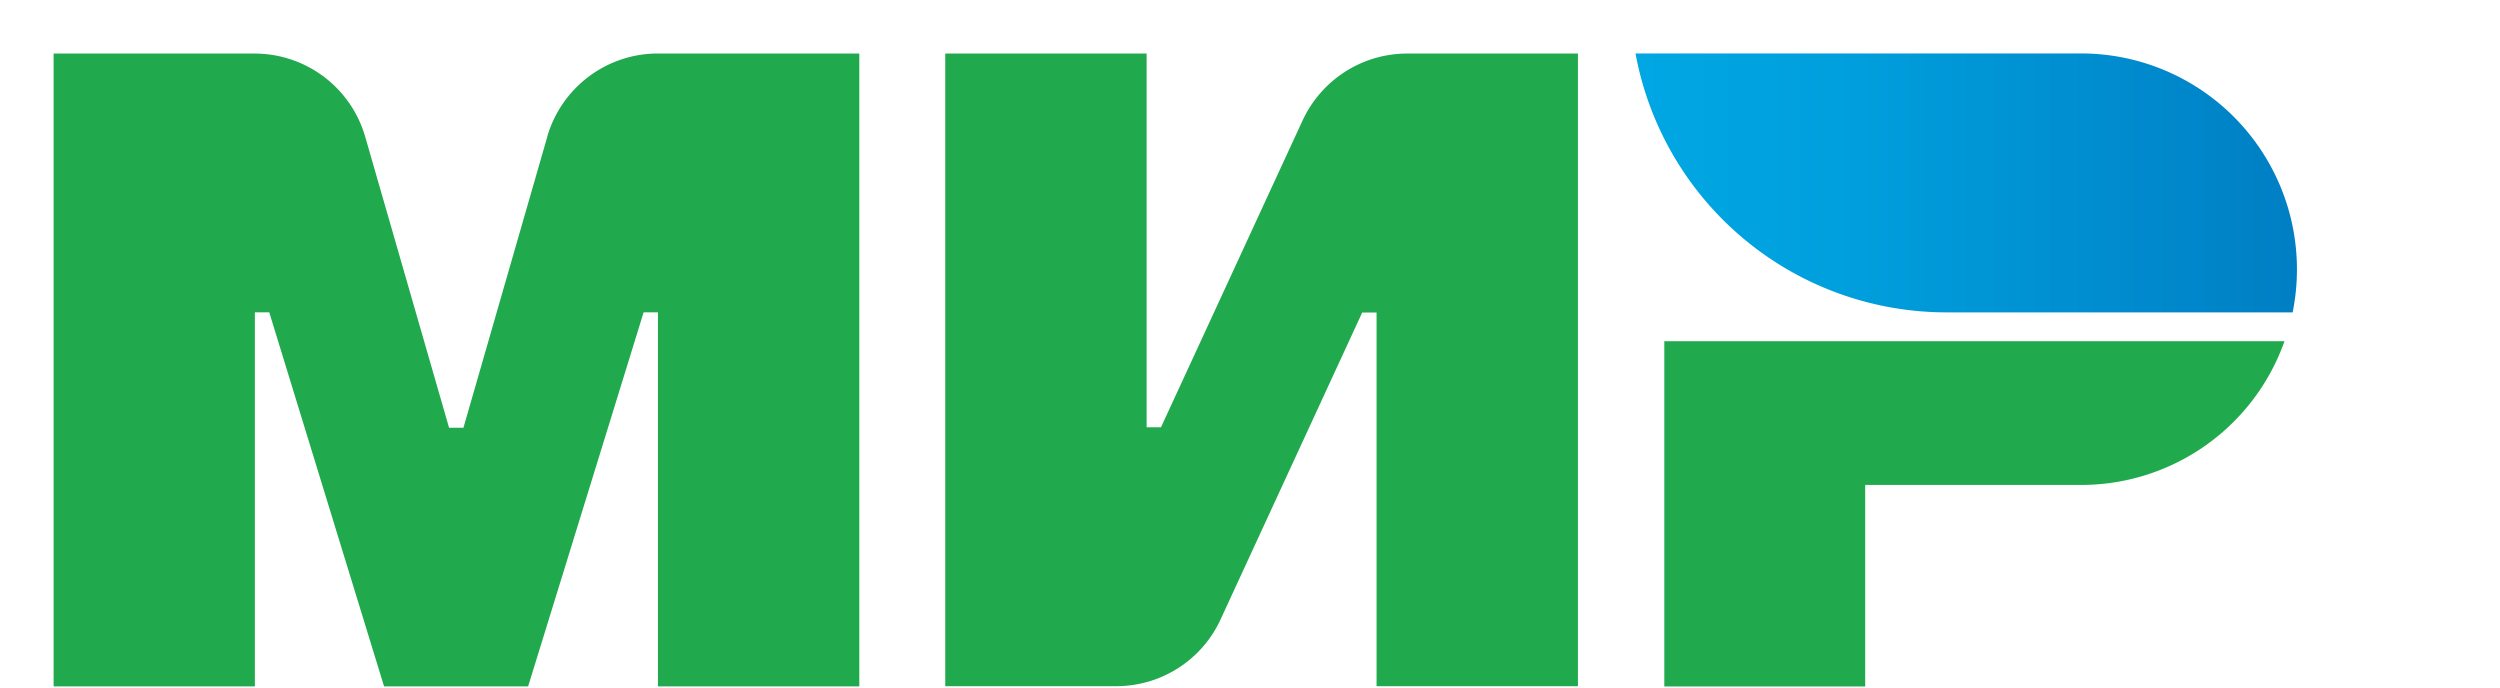
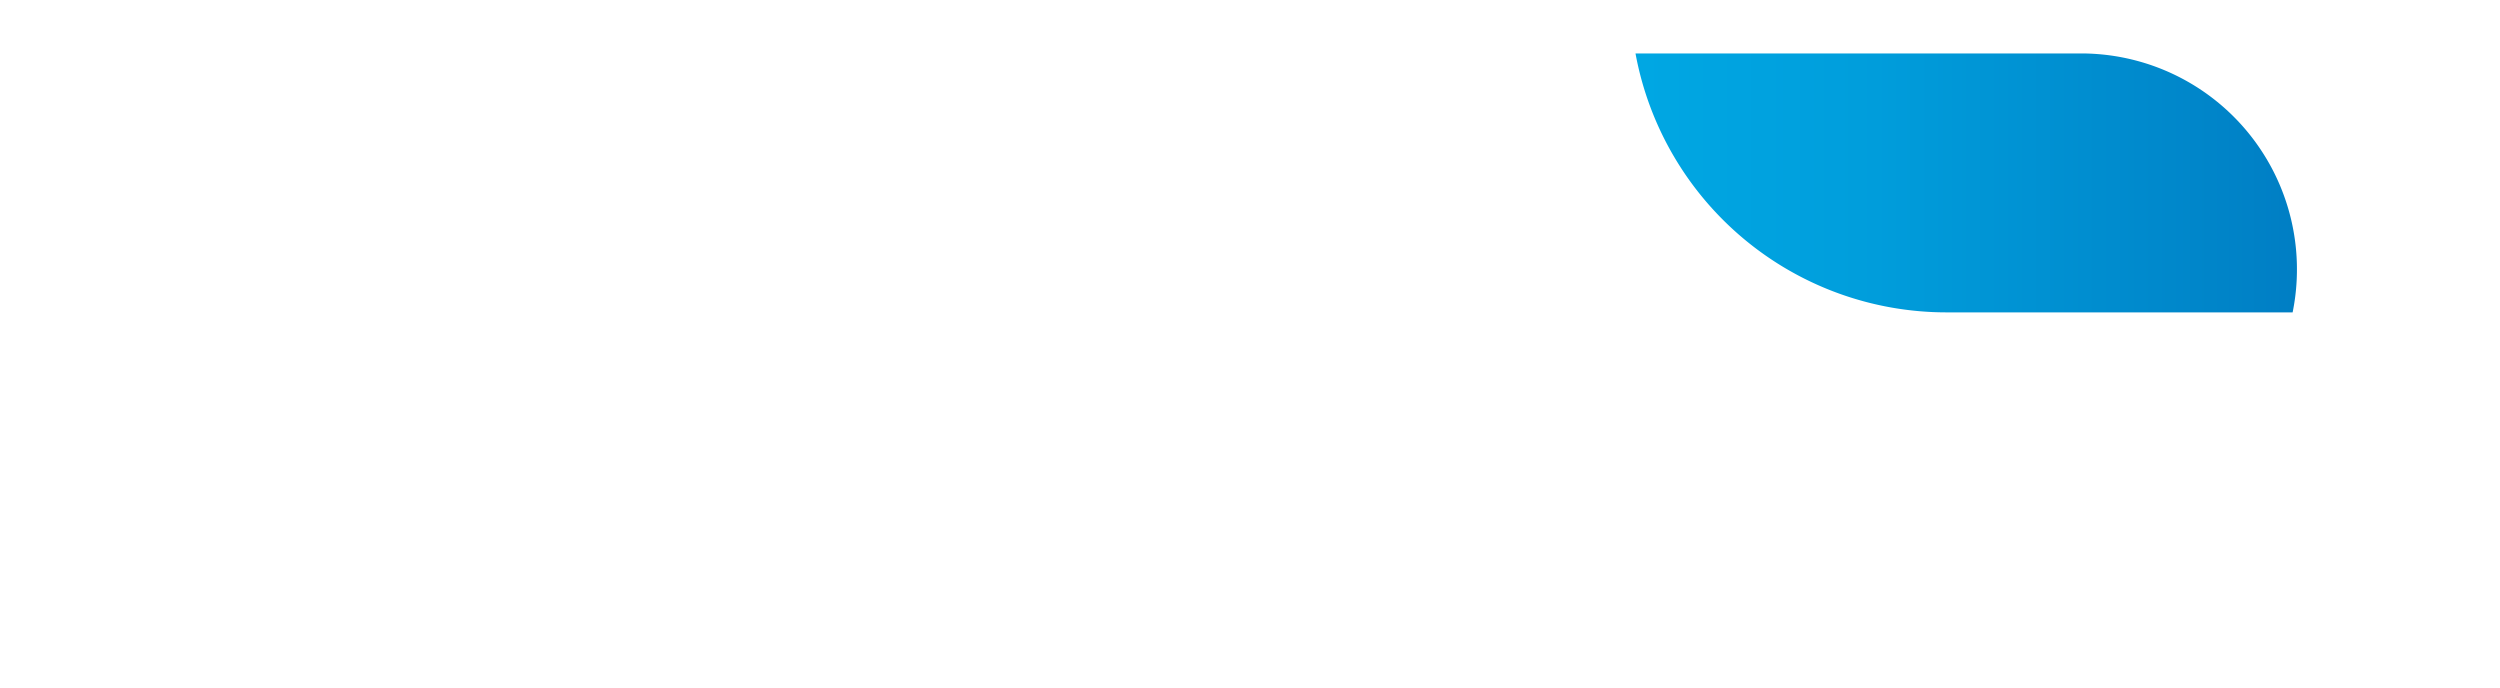
<svg xmlns="http://www.w3.org/2000/svg" width="40" height="11" fill="none" viewBox="0 0 40 11">
-   <path fill="#20AA4D" d="M20.842 1.926l-2.266 4.91h-.23V.856h-3.222v10.123h2.735c.718 0 1.37-.416 1.67-1.068l2.266-4.91h.23v5.978h3.222V.857h-2.733c-.718 0-1.37.418-1.672 1.07zm-12.085.261L7.415 6.844h-.23L5.843 2.187a1.842 1.842 0 00-1.77-1.33H.858v10.125h3.22V4.997h.23l1.837 5.985H8.45l1.848-5.985h.229v5.985h3.222V.856h-3.223c-.82 0-1.541.543-1.77 1.33v.001zM26.629 5.46v5.523h3.214V7.759H33.3a3.45 3.45 0 003.252-2.3h-9.924z" />
  <path fill="url(#paint0_linear)" d="M33.301.855h-7.133a5.06 5.06 0 004.976 4.143h5.538a3.455 3.455 0 00-3.38-4.143" />
  <defs>
    <linearGradient id="paint0_linear" x1="26.168" x2="36.753" y1="2.926" y2="2.926" gradientUnits="userSpaceOnUse">
      <stop offset=".01" stop-color="#00A7E3" />
      <stop offset=".34" stop-color="#009EDC" />
      <stop offset=".87" stop-color="#0085C9" />
      <stop offset="1" stop-color="#007EC4" />
    </linearGradient>
  </defs>
</svg>